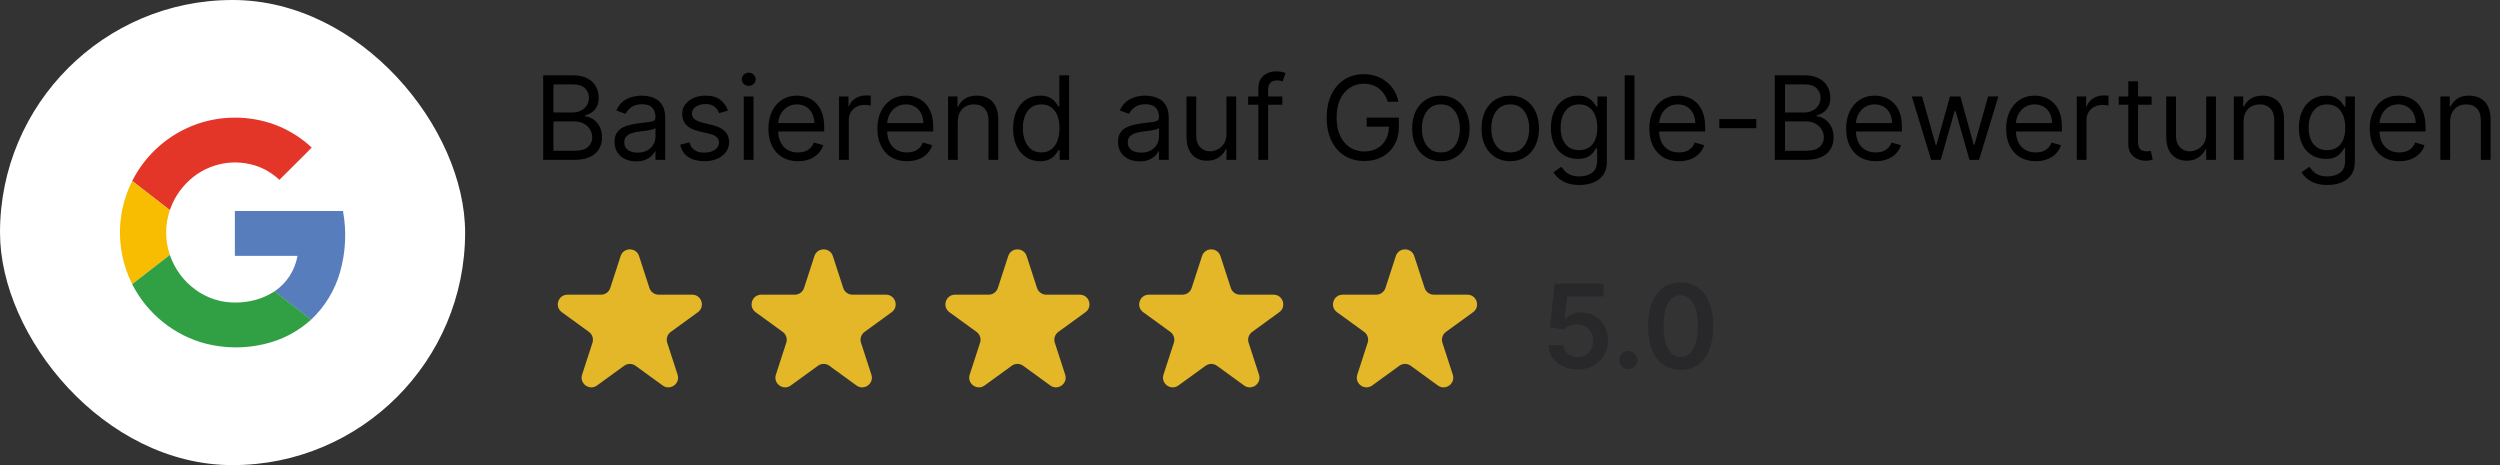
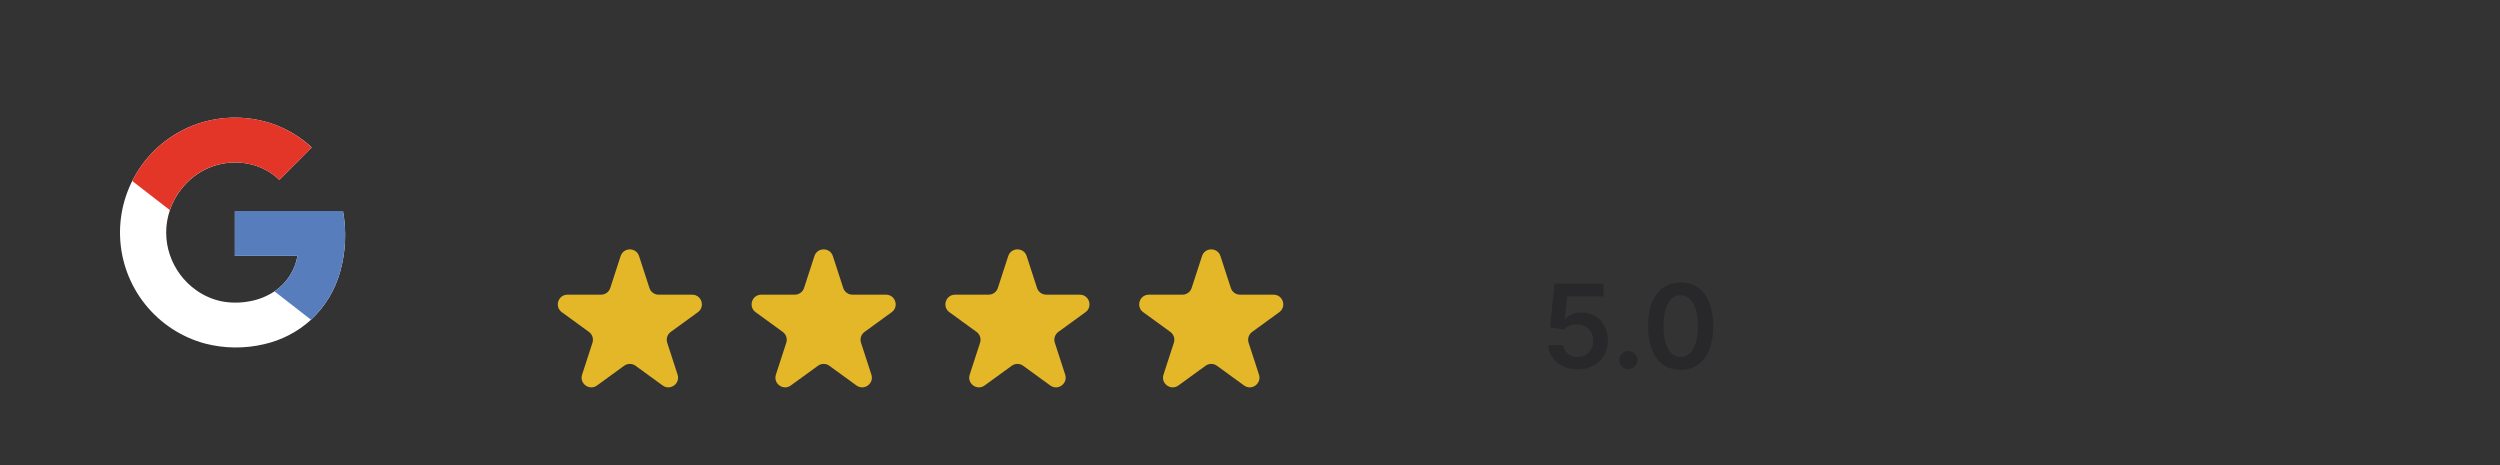
<svg xmlns="http://www.w3.org/2000/svg" width="258" height="48" viewBox="0 0 258 48" fill="none">
  <rect x="0" y="0" width="258" height="48" fill="#333333" stroke="none" />
-   <rect width="48" height="48" rx="24" fill="white" />
  <g clip-path="url(#clip0_472_1978)">
    <path d="M20.361 12.789C17.963 13.621 15.895 15.2 14.461 17.294C13.027 19.388 12.302 21.887 12.392 24.424C12.483 26.96 13.385 29.401 14.966 31.387C16.546 33.373 18.722 34.8 21.173 35.458C23.16 35.971 25.242 35.993 27.24 35.524C29.05 35.117 30.724 34.248 32.097 33C33.526 31.662 34.563 29.96 35.097 28.076C35.677 26.028 35.78 23.874 35.398 21.78H24.238V26.409H30.702C30.573 27.148 30.296 27.852 29.888 28.481C29.48 29.11 28.949 29.65 28.328 30.069C27.539 30.591 26.649 30.943 25.716 31.101C24.78 31.275 23.82 31.275 22.885 31.101C21.936 30.905 21.039 30.513 20.25 29.951C18.983 29.054 18.032 27.78 17.532 26.31C17.023 24.813 17.023 23.189 17.532 21.692C17.888 20.642 18.476 19.687 19.253 18.896C20.142 17.975 21.268 17.317 22.506 16.993C23.745 16.67 25.049 16.694 26.275 17.063C27.233 17.357 28.108 17.87 28.832 18.563C29.561 17.838 30.288 17.111 31.015 16.382C31.39 15.99 31.799 15.617 32.168 15.216C31.063 14.187 29.765 13.387 28.35 12.861C25.774 11.925 22.954 11.9 20.361 12.789Z" fill="white" />
    <path d="M20.361 12.789C22.954 11.899 25.773 11.924 28.35 12.859C29.765 13.389 31.062 14.193 32.166 15.225C31.791 15.626 31.395 16.001 31.013 16.391C30.285 17.117 29.558 17.841 28.832 18.562C28.108 17.87 27.232 17.357 26.274 17.062C25.049 16.692 23.745 16.667 22.506 16.989C21.267 17.311 20.141 17.969 19.251 18.889C18.474 19.679 17.885 20.635 17.529 21.684L13.643 18.675C15.034 15.916 17.443 13.806 20.361 12.789Z" fill="#E33629" />
-     <path d="M12.611 21.656C12.82 20.621 13.167 19.618 13.643 18.675L17.529 21.692C17.021 23.189 17.021 24.812 17.529 26.31C16.235 27.31 14.939 28.315 13.643 29.325C12.452 26.955 12.089 24.256 12.611 21.656Z" fill="#F8BD00" />
    <path d="M24.238 21.778H35.398C35.78 23.873 35.677 26.026 35.096 28.075C34.562 29.958 33.525 31.66 32.096 32.998C30.842 32.02 29.582 31.048 28.328 30.07C28.949 29.65 29.48 29.109 29.888 28.48C30.296 27.85 30.573 27.145 30.701 26.406H24.238C24.236 24.865 24.238 23.321 24.238 21.778Z" fill="#587DBD" />
-     <path d="M13.641 29.325C14.937 28.325 16.233 27.32 17.527 26.31C18.029 27.78 18.981 29.055 20.25 29.951C21.041 30.511 21.94 30.899 22.89 31.091C23.826 31.265 24.785 31.265 25.721 31.091C26.654 30.933 27.544 30.582 28.333 30.06C29.587 31.039 30.848 32.01 32.102 32.989C30.729 34.237 29.056 35.107 27.246 35.514C25.248 35.984 23.166 35.962 21.178 35.449C19.606 35.029 18.138 34.289 16.866 33.276C15.519 32.206 14.419 30.859 13.641 29.325Z" fill="#319F43" />
  </g>
-   <path d="M56.057 16.5V7.773H59.108C59.716 7.773 60.217 7.878 60.612 8.088C61.007 8.295 61.301 8.575 61.494 8.928C61.688 9.277 61.784 9.665 61.784 10.091C61.784 10.466 61.717 10.776 61.584 11.02C61.453 11.264 61.28 11.457 61.064 11.599C60.851 11.742 60.619 11.847 60.369 11.915V12C60.636 12.017 60.905 12.111 61.175 12.281C61.445 12.452 61.67 12.696 61.852 13.014C62.034 13.332 62.125 13.722 62.125 14.182C62.125 14.619 62.026 15.013 61.827 15.362C61.628 15.712 61.314 15.989 60.885 16.193C60.456 16.398 59.898 16.5 59.21 16.5H56.057ZM57.114 15.562H59.21C59.901 15.562 60.391 15.429 60.68 15.162C60.973 14.892 61.119 14.565 61.119 14.182C61.119 13.886 61.044 13.614 60.894 13.364C60.743 13.111 60.528 12.909 60.25 12.758C59.972 12.605 59.642 12.528 59.261 12.528H57.114V15.562ZM57.114 11.608H59.074C59.392 11.608 59.679 11.546 59.935 11.421C60.193 11.296 60.398 11.119 60.548 10.892C60.702 10.665 60.778 10.398 60.778 10.091C60.778 9.707 60.645 9.382 60.378 9.115C60.111 8.845 59.688 8.71 59.108 8.71H57.114V11.608ZM65.651 16.653C65.237 16.653 64.86 16.575 64.522 16.419C64.184 16.26 63.916 16.031 63.717 15.733C63.518 15.432 63.418 15.068 63.418 14.642C63.418 14.267 63.492 13.963 63.64 13.73C63.788 13.494 63.985 13.31 64.232 13.176C64.479 13.043 64.752 12.943 65.05 12.878C65.352 12.81 65.654 12.756 65.958 12.716C66.356 12.665 66.678 12.626 66.925 12.601C67.175 12.572 67.357 12.526 67.471 12.46C67.587 12.395 67.646 12.281 67.646 12.119V12.085C67.646 11.665 67.531 11.338 67.3 11.105C67.073 10.872 66.728 10.756 66.265 10.756C65.785 10.756 65.408 10.861 65.136 11.071C64.863 11.281 64.671 11.506 64.56 11.744L63.606 11.403C63.776 11.006 64.004 10.696 64.288 10.474C64.575 10.25 64.887 10.094 65.225 10.006C65.566 9.915 65.901 9.869 66.231 9.869C66.441 9.869 66.683 9.895 66.955 9.946C67.231 9.994 67.496 10.095 67.752 10.249C68.011 10.402 68.225 10.633 68.396 10.943C68.566 11.253 68.651 11.668 68.651 12.188V16.5H67.646V15.614H67.594C67.526 15.756 67.413 15.908 67.254 16.07C67.094 16.232 66.883 16.369 66.619 16.483C66.354 16.597 66.032 16.653 65.651 16.653ZM65.805 15.75C66.202 15.75 66.538 15.672 66.81 15.516C67.086 15.359 67.293 15.158 67.433 14.911C67.575 14.663 67.646 14.403 67.646 14.131V13.21C67.603 13.261 67.509 13.308 67.364 13.351C67.222 13.391 67.058 13.426 66.87 13.457C66.685 13.486 66.505 13.511 66.329 13.534C66.156 13.554 66.015 13.571 65.907 13.585C65.646 13.619 65.401 13.675 65.174 13.751C64.95 13.825 64.768 13.938 64.629 14.088C64.492 14.236 64.424 14.438 64.424 14.693C64.424 15.043 64.553 15.307 64.812 15.486C65.073 15.662 65.404 15.75 65.805 15.75ZM75.123 11.421L74.22 11.676C74.163 11.526 74.079 11.379 73.968 11.237C73.86 11.092 73.713 10.973 73.525 10.879C73.338 10.786 73.098 10.739 72.805 10.739C72.404 10.739 72.071 10.831 71.804 11.016C71.539 11.197 71.407 11.429 71.407 11.71C71.407 11.96 71.498 12.158 71.68 12.303C71.862 12.447 72.146 12.568 72.532 12.665L73.504 12.903C74.089 13.046 74.525 13.263 74.812 13.555C75.099 13.845 75.243 14.219 75.243 14.676C75.243 15.051 75.135 15.386 74.919 15.682C74.706 15.977 74.407 16.21 74.024 16.381C73.64 16.551 73.194 16.636 72.686 16.636C72.018 16.636 71.466 16.491 71.028 16.202C70.591 15.912 70.314 15.489 70.197 14.932L71.152 14.693C71.243 15.046 71.414 15.31 71.667 15.486C71.923 15.662 72.257 15.75 72.669 15.75C73.137 15.75 73.51 15.651 73.785 15.452C74.064 15.25 74.203 15.008 74.203 14.727C74.203 14.5 74.123 14.31 73.964 14.156C73.805 14 73.561 13.883 73.231 13.807L72.14 13.551C71.541 13.409 71.1 13.189 70.819 12.891C70.541 12.589 70.402 12.213 70.402 11.761C70.402 11.392 70.505 11.065 70.713 10.781C70.923 10.497 71.209 10.274 71.569 10.112C71.933 9.95 72.345 9.869 72.805 9.869C73.453 9.869 73.961 10.011 74.331 10.296C74.703 10.579 74.967 10.954 75.123 11.421ZM76.756 16.5V9.955H77.762V16.5H76.756ZM77.268 8.864C77.072 8.864 76.903 8.797 76.761 8.663C76.621 8.53 76.552 8.369 76.552 8.182C76.552 7.994 76.621 7.834 76.761 7.7C76.903 7.567 77.072 7.5 77.268 7.5C77.464 7.5 77.631 7.567 77.771 7.7C77.913 7.834 77.984 7.994 77.984 8.182C77.984 8.369 77.913 8.53 77.771 8.663C77.631 8.797 77.464 8.864 77.268 8.864ZM82.348 16.636C81.718 16.636 81.174 16.497 80.716 16.219C80.262 15.938 79.911 15.546 79.664 15.043C79.419 14.537 79.297 13.949 79.297 13.278C79.297 12.608 79.419 12.017 79.664 11.506C79.911 10.992 80.255 10.591 80.695 10.304C81.138 10.014 81.655 9.869 82.246 9.869C82.587 9.869 82.924 9.926 83.256 10.04C83.588 10.153 83.891 10.338 84.164 10.594C84.436 10.847 84.654 11.182 84.816 11.599C84.978 12.017 85.059 12.531 85.059 13.142V13.568H80.013V12.699H84.036C84.036 12.329 83.962 12 83.814 11.71C83.669 11.421 83.462 11.192 83.192 11.024C82.925 10.857 82.61 10.773 82.246 10.773C81.846 10.773 81.499 10.872 81.206 11.071C80.916 11.267 80.694 11.523 80.537 11.838C80.381 12.153 80.303 12.492 80.303 12.852V13.432C80.303 13.926 80.388 14.345 80.559 14.689C80.732 15.03 80.972 15.29 81.279 15.469C81.586 15.645 81.942 15.733 82.348 15.733C82.613 15.733 82.851 15.696 83.064 15.622C83.28 15.546 83.466 15.432 83.623 15.281C83.779 15.128 83.9 14.938 83.985 14.71L84.956 14.983C84.854 15.312 84.682 15.602 84.441 15.852C84.199 16.099 83.901 16.293 83.546 16.432C83.191 16.568 82.791 16.636 82.348 16.636ZM86.588 16.5V9.955H87.56V10.943H87.628C87.748 10.619 87.963 10.357 88.276 10.155C88.588 9.953 88.941 9.852 89.333 9.852C89.407 9.852 89.499 9.854 89.61 9.857C89.721 9.859 89.804 9.864 89.861 9.869V10.892C89.827 10.883 89.749 10.871 89.627 10.854C89.507 10.834 89.381 10.824 89.248 10.824C88.929 10.824 88.645 10.891 88.395 11.024C88.148 11.155 87.952 11.337 87.807 11.57C87.665 11.8 87.594 12.062 87.594 12.358V16.5H86.588ZM93.598 16.636C92.968 16.636 92.424 16.497 91.966 16.219C91.512 15.938 91.161 15.546 90.914 15.043C90.669 14.537 90.547 13.949 90.547 13.278C90.547 12.608 90.669 12.017 90.914 11.506C91.161 10.992 91.505 10.591 91.945 10.304C92.388 10.014 92.905 9.869 93.496 9.869C93.837 9.869 94.174 9.926 94.506 10.04C94.838 10.153 95.141 10.338 95.414 10.594C95.686 10.847 95.904 11.182 96.066 11.599C96.228 12.017 96.309 12.531 96.309 13.142V13.568H91.263V12.699H95.286C95.286 12.329 95.212 12 95.064 11.71C94.919 11.421 94.712 11.192 94.442 11.024C94.175 10.857 93.86 10.773 93.496 10.773C93.096 10.773 92.749 10.872 92.456 11.071C92.166 11.267 91.944 11.523 91.787 11.838C91.631 12.153 91.553 12.492 91.553 12.852V13.432C91.553 13.926 91.638 14.345 91.809 14.689C91.982 15.03 92.222 15.29 92.529 15.469C92.836 15.645 93.192 15.733 93.598 15.733C93.863 15.733 94.101 15.696 94.314 15.622C94.53 15.546 94.716 15.432 94.873 15.281C95.029 15.128 95.15 14.938 95.235 14.71L96.206 14.983C96.104 15.312 95.932 15.602 95.691 15.852C95.449 16.099 95.151 16.293 94.796 16.432C94.441 16.568 94.041 16.636 93.598 16.636ZM98.844 12.562V16.5H97.838V9.955H98.81V10.977H98.895C99.049 10.645 99.282 10.378 99.594 10.176C99.907 9.972 100.31 9.869 100.804 9.869C101.248 9.869 101.635 9.96 101.968 10.142C102.3 10.321 102.559 10.594 102.743 10.96C102.928 11.324 103.02 11.784 103.02 12.341V16.5H102.015V12.409C102.015 11.895 101.881 11.494 101.614 11.207C101.347 10.918 100.98 10.773 100.515 10.773C100.194 10.773 99.907 10.842 99.654 10.982C99.404 11.121 99.206 11.324 99.061 11.591C98.916 11.858 98.844 12.182 98.844 12.562ZM107.33 16.636C106.784 16.636 106.303 16.499 105.885 16.223C105.467 15.945 105.141 15.553 104.905 15.047C104.669 14.538 104.551 13.938 104.551 13.244C104.551 12.557 104.669 11.96 104.905 11.454C105.141 10.949 105.469 10.558 105.889 10.283C106.31 10.007 106.795 9.869 107.347 9.869C107.773 9.869 108.109 9.94 108.357 10.082C108.607 10.222 108.797 10.381 108.928 10.56C109.061 10.736 109.165 10.881 109.239 10.994H109.324V7.773H110.33V16.5H109.358V15.494H109.239C109.165 15.614 109.06 15.764 108.923 15.946C108.787 16.125 108.592 16.285 108.339 16.428C108.087 16.567 107.75 16.636 107.33 16.636ZM107.466 15.733C107.869 15.733 108.21 15.628 108.489 15.418C108.767 15.204 108.979 14.911 109.124 14.536C109.268 14.158 109.341 13.722 109.341 13.227C109.341 12.739 109.27 12.311 109.128 11.945C108.986 11.575 108.776 11.288 108.497 11.084C108.219 10.876 107.875 10.773 107.466 10.773C107.04 10.773 106.685 10.882 106.401 11.101C106.119 11.317 105.908 11.611 105.766 11.983C105.626 12.352 105.557 12.767 105.557 13.227C105.557 13.693 105.628 14.117 105.77 14.497C105.915 14.875 106.128 15.176 106.409 15.401C106.693 15.622 107.045 15.733 107.466 15.733ZM117.612 16.653C117.197 16.653 116.821 16.575 116.483 16.419C116.145 16.26 115.876 16.031 115.678 15.733C115.479 15.432 115.379 15.068 115.379 14.642C115.379 14.267 115.453 13.963 115.601 13.73C115.749 13.494 115.946 13.31 116.193 13.176C116.44 13.043 116.713 12.943 117.011 12.878C117.313 12.81 117.615 12.756 117.919 12.716C118.317 12.665 118.639 12.626 118.886 12.601C119.136 12.572 119.318 12.526 119.432 12.46C119.548 12.395 119.607 12.281 119.607 12.119V12.085C119.607 11.665 119.491 11.338 119.261 11.105C119.034 10.872 118.689 10.756 118.226 10.756C117.746 10.756 117.369 10.861 117.097 11.071C116.824 11.281 116.632 11.506 116.521 11.744L115.567 11.403C115.737 11.006 115.964 10.696 116.249 10.474C116.536 10.25 116.848 10.094 117.186 10.006C117.527 9.915 117.862 9.869 118.192 9.869C118.402 9.869 118.643 9.895 118.916 9.946C119.192 9.994 119.457 10.095 119.713 10.249C119.972 10.402 120.186 10.633 120.357 10.943C120.527 11.253 120.612 11.668 120.612 12.188V16.5H119.607V15.614H119.555C119.487 15.756 119.374 15.908 119.214 16.07C119.055 16.232 118.844 16.369 118.58 16.483C118.315 16.597 117.993 16.653 117.612 16.653ZM117.766 15.75C118.163 15.75 118.499 15.672 118.771 15.516C119.047 15.359 119.254 15.158 119.393 14.911C119.536 14.663 119.607 14.403 119.607 14.131V13.21C119.564 13.261 119.47 13.308 119.325 13.351C119.183 13.391 119.018 13.426 118.831 13.457C118.646 13.486 118.466 13.511 118.29 13.534C118.116 13.554 117.976 13.571 117.868 13.585C117.607 13.619 117.362 13.675 117.135 13.751C116.911 13.825 116.729 13.938 116.589 14.088C116.453 14.236 116.385 14.438 116.385 14.693C116.385 15.043 116.514 15.307 116.773 15.486C117.034 15.662 117.365 15.75 117.766 15.75ZM126.573 13.824V9.955H127.578V16.5H126.573V15.392H126.505C126.351 15.724 126.113 16.007 125.789 16.24C125.465 16.47 125.056 16.585 124.561 16.585C124.152 16.585 123.789 16.496 123.471 16.317C123.152 16.135 122.902 15.862 122.721 15.499C122.539 15.132 122.448 14.671 122.448 14.114V9.955H123.453V14.046C123.453 14.523 123.587 14.903 123.854 15.188C124.124 15.472 124.468 15.614 124.885 15.614C125.135 15.614 125.39 15.55 125.648 15.422C125.909 15.294 126.128 15.098 126.304 14.834C126.483 14.57 126.573 14.233 126.573 13.824ZM132.335 9.955V10.807H128.807V9.955H132.335ZM129.864 16.5V9.051C129.864 8.676 129.952 8.364 130.128 8.114C130.304 7.864 130.533 7.676 130.814 7.551C131.095 7.426 131.392 7.364 131.705 7.364C131.952 7.364 132.153 7.384 132.31 7.423C132.466 7.463 132.582 7.5 132.659 7.534L132.369 8.403C132.318 8.386 132.247 8.365 132.156 8.339C132.068 8.314 131.952 8.301 131.807 8.301C131.474 8.301 131.234 8.385 131.087 8.553C130.942 8.72 130.869 8.966 130.869 9.29V16.5H129.864ZM143.222 10.5C143.128 10.213 143.005 9.956 142.851 9.729C142.701 9.499 142.52 9.303 142.31 9.141C142.103 8.979 141.867 8.855 141.603 8.77C141.338 8.685 141.049 8.642 140.733 8.642C140.216 8.642 139.746 8.776 139.323 9.043C138.9 9.31 138.563 9.703 138.313 10.223C138.063 10.743 137.938 11.381 137.938 12.136C137.938 12.892 138.064 13.53 138.317 14.05C138.57 14.57 138.912 14.963 139.344 15.23C139.776 15.497 140.262 15.631 140.801 15.631C141.301 15.631 141.742 15.524 142.123 15.311C142.506 15.095 142.804 14.791 143.017 14.399C143.233 14.004 143.341 13.54 143.341 13.006L143.665 13.074H141.04V12.136H144.364V13.074C144.364 13.793 144.211 14.418 143.904 14.949C143.6 15.48 143.179 15.892 142.642 16.185C142.108 16.474 141.495 16.619 140.801 16.619C140.029 16.619 139.35 16.438 138.765 16.074C138.182 15.71 137.728 15.193 137.401 14.523C137.077 13.852 136.915 13.057 136.915 12.136C136.915 11.446 137.007 10.825 137.192 10.274C137.38 9.72 137.644 9.249 137.985 8.859C138.326 8.47 138.729 8.172 139.195 7.964C139.661 7.757 140.174 7.653 140.733 7.653C141.194 7.653 141.623 7.723 142.02 7.862C142.421 7.999 142.777 8.193 143.09 8.446C143.405 8.696 143.668 8.996 143.878 9.345C144.088 9.692 144.233 10.077 144.313 10.5H143.222ZM148.697 16.636C148.106 16.636 147.587 16.496 147.141 16.215C146.698 15.933 146.352 15.54 146.102 15.034C145.854 14.528 145.731 13.938 145.731 13.261C145.731 12.579 145.854 11.984 146.102 11.476C146.352 10.967 146.698 10.572 147.141 10.291C147.587 10.01 148.106 9.869 148.697 9.869C149.288 9.869 149.805 10.01 150.248 10.291C150.694 10.572 151.04 10.967 151.288 11.476C151.538 11.984 151.663 12.579 151.663 13.261C151.663 13.938 151.538 14.528 151.288 15.034C151.04 15.54 150.694 15.933 150.248 16.215C149.805 16.496 149.288 16.636 148.697 16.636ZM148.697 15.733C149.146 15.733 149.515 15.618 149.805 15.388C150.094 15.158 150.309 14.855 150.448 14.48C150.587 14.105 150.657 13.699 150.657 13.261C150.657 12.824 150.587 12.416 150.448 12.038C150.309 11.661 150.094 11.355 149.805 11.122C149.515 10.889 149.146 10.773 148.697 10.773C148.248 10.773 147.879 10.889 147.589 11.122C147.299 11.355 147.085 11.661 146.945 12.038C146.806 12.416 146.737 12.824 146.737 13.261C146.737 13.699 146.806 14.105 146.945 14.48C147.085 14.855 147.299 15.158 147.589 15.388C147.879 15.618 148.248 15.733 148.697 15.733ZM155.857 16.636C155.266 16.636 154.748 16.496 154.301 16.215C153.858 15.933 153.512 15.54 153.262 15.034C153.015 14.528 152.891 13.938 152.891 13.261C152.891 12.579 153.015 11.984 153.262 11.476C153.512 10.967 153.858 10.572 154.301 10.291C154.748 10.01 155.266 9.869 155.857 9.869C156.448 9.869 156.965 10.01 157.408 10.291C157.854 10.572 158.201 10.967 158.448 11.476C158.698 11.984 158.823 12.579 158.823 13.261C158.823 13.938 158.698 14.528 158.448 15.034C158.201 15.54 157.854 15.933 157.408 16.215C156.965 16.496 156.448 16.636 155.857 16.636ZM155.857 15.733C156.306 15.733 156.675 15.618 156.965 15.388C157.255 15.158 157.469 14.855 157.608 14.48C157.748 14.105 157.817 13.699 157.817 13.261C157.817 12.824 157.748 12.416 157.608 12.038C157.469 11.661 157.255 11.355 156.965 11.122C156.675 10.889 156.306 10.773 155.857 10.773C155.408 10.773 155.039 10.889 154.749 11.122C154.459 11.355 154.245 11.661 154.105 12.038C153.966 12.416 153.897 12.824 153.897 13.261C153.897 13.699 153.966 14.105 154.105 14.48C154.245 14.855 154.459 15.158 154.749 15.388C155.039 15.618 155.408 15.733 155.857 15.733ZM163 19.091C162.514 19.091 162.097 19.028 161.747 18.903C161.398 18.781 161.107 18.619 160.874 18.418C160.643 18.219 160.46 18.006 160.324 17.778L161.125 17.216C161.216 17.335 161.331 17.472 161.47 17.625C161.609 17.781 161.8 17.916 162.041 18.03C162.286 18.146 162.605 18.204 163 18.204C163.528 18.204 163.964 18.077 164.308 17.821C164.652 17.565 164.824 17.165 164.824 16.619V15.29H164.739C164.665 15.409 164.56 15.557 164.423 15.733C164.29 15.906 164.097 16.061 163.844 16.197C163.594 16.331 163.256 16.398 162.83 16.398C162.301 16.398 161.827 16.273 161.406 16.023C160.989 15.773 160.658 15.409 160.413 14.932C160.172 14.454 160.051 13.875 160.051 13.193C160.051 12.523 160.169 11.939 160.405 11.442C160.641 10.942 160.969 10.555 161.389 10.283C161.81 10.007 162.295 9.869 162.847 9.869C163.273 9.869 163.611 9.94 163.861 10.082C164.114 10.222 164.307 10.381 164.44 10.56C164.577 10.736 164.682 10.881 164.756 10.994H164.858V9.955H165.83V16.688C165.83 17.25 165.702 17.707 165.446 18.06C165.193 18.415 164.852 18.675 164.423 18.84C163.997 19.007 163.523 19.091 163 19.091ZM162.966 15.494C163.369 15.494 163.71 15.402 163.989 15.217C164.267 15.033 164.479 14.767 164.624 14.421C164.768 14.074 164.841 13.659 164.841 13.176C164.841 12.704 164.77 12.288 164.628 11.928C164.486 11.567 164.276 11.284 163.997 11.079C163.719 10.875 163.375 10.773 162.966 10.773C162.54 10.773 162.185 10.881 161.901 11.097C161.619 11.312 161.408 11.602 161.266 11.966C161.126 12.329 161.057 12.733 161.057 13.176C161.057 13.631 161.128 14.033 161.27 14.382C161.415 14.729 161.628 15.001 161.909 15.2C162.193 15.396 162.545 15.494 162.966 15.494ZM168.676 7.773V16.5H167.67V7.773H168.676ZM173.262 16.636C172.632 16.636 172.088 16.497 171.63 16.219C171.176 15.938 170.825 15.546 170.578 15.043C170.333 14.537 170.211 13.949 170.211 13.278C170.211 12.608 170.333 12.017 170.578 11.506C170.825 10.992 171.169 10.591 171.609 10.304C172.052 10.014 172.569 9.869 173.16 9.869C173.501 9.869 173.838 9.926 174.17 10.04C174.502 10.153 174.805 10.338 175.078 10.594C175.35 10.847 175.568 11.182 175.73 11.599C175.892 12.017 175.973 12.531 175.973 13.142V13.568H170.927V12.699H174.95C174.95 12.329 174.876 12 174.728 11.71C174.583 11.421 174.376 11.192 174.106 11.024C173.839 10.857 173.524 10.773 173.16 10.773C172.76 10.773 172.413 10.872 172.12 11.071C171.831 11.267 171.608 11.523 171.451 11.838C171.295 12.153 171.217 12.492 171.217 12.852V13.432C171.217 13.926 171.302 14.345 171.473 14.689C171.646 15.03 171.886 15.29 172.193 15.469C172.5 15.645 172.856 15.733 173.262 15.733C173.527 15.733 173.765 15.696 173.978 15.622C174.194 15.546 174.38 15.432 174.537 15.281C174.693 15.128 174.814 14.938 174.899 14.71L175.87 14.983C175.768 15.312 175.596 15.602 175.355 15.852C175.113 16.099 174.815 16.293 174.46 16.432C174.105 16.568 173.706 16.636 173.262 16.636ZM181.252 12.29V13.227H177.434V12.29H181.252ZM183.158 16.5V7.773H186.21C186.817 7.773 187.319 7.878 187.714 8.088C188.109 8.295 188.403 8.575 188.596 8.928C188.789 9.277 188.886 9.665 188.886 10.091C188.886 10.466 188.819 10.776 188.685 11.02C188.555 11.264 188.381 11.457 188.165 11.599C187.952 11.742 187.721 11.847 187.471 11.915V12C187.738 12.017 188.006 12.111 188.276 12.281C188.546 12.452 188.772 12.696 188.954 13.014C189.136 13.332 189.227 13.722 189.227 14.182C189.227 14.619 189.127 15.013 188.928 15.362C188.729 15.712 188.415 15.989 187.987 16.193C187.558 16.398 186.999 16.5 186.312 16.5H183.158ZM184.215 15.562H186.312C187.002 15.562 187.492 15.429 187.782 15.162C188.075 14.892 188.221 14.565 188.221 14.182C188.221 13.886 188.146 13.614 187.995 13.364C187.844 13.111 187.63 12.909 187.352 12.758C187.073 12.605 186.744 12.528 186.363 12.528H184.215V15.562ZM184.215 11.608H186.175C186.494 11.608 186.781 11.546 187.036 11.421C187.295 11.296 187.499 11.119 187.65 10.892C187.803 10.665 187.88 10.398 187.88 10.091C187.88 9.707 187.746 9.382 187.479 9.115C187.212 8.845 186.789 8.71 186.21 8.71H184.215V11.608ZM193.571 16.636C192.94 16.636 192.396 16.497 191.939 16.219C191.484 15.938 191.134 15.546 190.886 15.043C190.642 14.537 190.52 13.949 190.52 13.278C190.52 12.608 190.642 12.017 190.886 11.506C191.134 10.992 191.477 10.591 191.918 10.304C192.361 10.014 192.878 9.869 193.469 9.869C193.81 9.869 194.146 9.926 194.479 10.04C194.811 10.153 195.114 10.338 195.386 10.594C195.659 10.847 195.876 11.182 196.038 11.599C196.2 12.017 196.281 12.531 196.281 13.142V13.568H191.236V12.699H195.259C195.259 12.329 195.185 12 195.037 11.71C194.892 11.421 194.685 11.192 194.415 11.024C194.148 10.857 193.832 10.773 193.469 10.773C193.068 10.773 192.722 10.872 192.429 11.071C192.139 11.267 191.916 11.523 191.76 11.838C191.604 12.153 191.526 12.492 191.526 12.852V13.432C191.526 13.926 191.611 14.345 191.781 14.689C191.955 15.03 192.195 15.29 192.501 15.469C192.808 15.645 193.165 15.733 193.571 15.733C193.835 15.733 194.074 15.696 194.287 15.622C194.503 15.546 194.689 15.432 194.845 15.281C195.001 15.128 195.122 14.938 195.207 14.71L196.179 14.983C196.077 15.312 195.905 15.602 195.663 15.852C195.422 16.099 195.124 16.293 194.768 16.432C194.413 16.568 194.014 16.636 193.571 16.636ZM199.294 16.5L197.3 9.955H198.357L199.771 14.966H199.839L201.237 9.955H202.311L203.692 14.949H203.76L205.175 9.955H206.232L204.237 16.5H203.249L201.817 11.472H201.714L200.283 16.5H199.294ZM210.083 16.636C209.452 16.636 208.908 16.497 208.451 16.219C207.996 15.938 207.645 15.546 207.398 15.043C207.154 14.537 207.032 13.949 207.032 13.278C207.032 12.608 207.154 12.017 207.398 11.506C207.645 10.992 207.989 10.591 208.429 10.304C208.873 10.014 209.39 9.869 209.98 9.869C210.321 9.869 210.658 9.926 210.99 10.04C211.323 10.153 211.625 10.338 211.898 10.594C212.171 10.847 212.388 11.182 212.55 11.599C212.712 12.017 212.793 12.531 212.793 13.142V13.568H207.748V12.699H211.77C211.77 12.329 211.696 12 211.549 11.71C211.404 11.421 211.196 11.192 210.926 11.024C210.659 10.857 210.344 10.773 209.98 10.773C209.58 10.773 209.233 10.872 208.941 11.071C208.651 11.267 208.428 11.523 208.272 11.838C208.115 12.153 208.037 12.492 208.037 12.852V13.432C208.037 13.926 208.123 14.345 208.293 14.689C208.466 15.03 208.706 15.29 209.013 15.469C209.32 15.645 209.676 15.733 210.083 15.733C210.347 15.733 210.586 15.696 210.799 15.622C211.015 15.546 211.201 15.432 211.357 15.281C211.513 15.128 211.634 14.938 211.719 14.71L212.691 14.983C212.588 15.312 212.417 15.602 212.175 15.852C211.934 16.099 211.635 16.293 211.28 16.432C210.925 16.568 210.526 16.636 210.083 16.636ZM214.323 16.5V9.955H215.294V10.943H215.363C215.482 10.619 215.698 10.357 216.01 10.155C216.323 9.953 216.675 9.852 217.067 9.852C217.141 9.852 217.233 9.854 217.344 9.857C217.455 9.859 217.539 9.864 217.596 9.869V10.892C217.561 10.883 217.483 10.871 217.361 10.854C217.242 10.834 217.115 10.824 216.982 10.824C216.664 10.824 216.38 10.891 216.13 11.024C215.882 11.155 215.686 11.337 215.542 11.57C215.4 11.8 215.328 12.062 215.328 12.358V16.5H214.323ZM222.044 9.955V10.807H218.652V9.955H222.044ZM219.641 8.386H220.647V14.625C220.647 14.909 220.688 15.122 220.77 15.264C220.855 15.403 220.963 15.497 221.094 15.546C221.228 15.591 221.368 15.614 221.516 15.614C221.627 15.614 221.718 15.608 221.789 15.597C221.86 15.582 221.917 15.571 221.959 15.562L222.164 16.466C222.096 16.491 222 16.517 221.878 16.543C221.756 16.571 221.601 16.585 221.414 16.585C221.13 16.585 220.851 16.524 220.578 16.402C220.309 16.28 220.084 16.094 219.905 15.844C219.729 15.594 219.641 15.278 219.641 14.898V8.386ZM227.682 13.824V9.955H228.688V16.5H227.682V15.392H227.614C227.461 15.724 227.222 16.007 226.898 16.24C226.574 16.47 226.165 16.585 225.671 16.585C225.262 16.585 224.898 16.496 224.58 16.317C224.262 16.135 224.012 15.862 223.83 15.499C223.648 15.132 223.557 14.671 223.557 14.114V9.955H224.563V14.046C224.563 14.523 224.696 14.903 224.963 15.188C225.233 15.472 225.577 15.614 225.995 15.614C226.245 15.614 226.499 15.55 226.757 15.422C227.019 15.294 227.238 15.098 227.414 14.834C227.593 14.57 227.682 14.233 227.682 13.824ZM231.536 12.562V16.5H230.53V9.955H231.501V10.977H231.587C231.74 10.645 231.973 10.378 232.286 10.176C232.598 9.972 233.001 9.869 233.496 9.869C233.939 9.869 234.327 9.96 234.659 10.142C234.991 10.321 235.25 10.594 235.435 10.96C235.619 11.324 235.712 11.784 235.712 12.341V16.5H234.706V12.409C234.706 11.895 234.572 11.494 234.305 11.207C234.038 10.918 233.672 10.773 233.206 10.773C232.885 10.773 232.598 10.842 232.345 10.982C232.095 11.121 231.898 11.324 231.753 11.591C231.608 11.858 231.536 12.182 231.536 12.562ZM240.191 19.091C239.706 19.091 239.288 19.028 238.939 18.903C238.589 18.781 238.298 18.619 238.065 18.418C237.835 18.219 237.652 18.006 237.515 17.778L238.316 17.216C238.407 17.335 238.522 17.472 238.662 17.625C238.801 17.781 238.991 17.916 239.233 18.03C239.477 18.146 239.797 18.204 240.191 18.204C240.72 18.204 241.156 18.077 241.5 17.821C241.843 17.565 242.015 17.165 242.015 16.619V15.29H241.93C241.856 15.409 241.751 15.557 241.615 15.733C241.481 15.906 241.288 16.061 241.035 16.197C240.785 16.331 240.447 16.398 240.021 16.398C239.493 16.398 239.018 16.273 238.598 16.023C238.18 15.773 237.849 15.409 237.605 14.932C237.363 14.454 237.243 13.875 237.243 13.193C237.243 12.523 237.36 11.939 237.596 11.442C237.832 10.942 238.16 10.555 238.581 10.283C239.001 10.007 239.487 9.869 240.038 9.869C240.464 9.869 240.802 9.94 241.052 10.082C241.305 10.222 241.498 10.381 241.632 10.56C241.768 10.736 241.873 10.881 241.947 10.994H242.049V9.955H243.021V16.688C243.021 17.25 242.893 17.707 242.637 18.06C242.385 18.415 242.044 18.675 241.615 18.84C241.189 19.007 240.714 19.091 240.191 19.091ZM240.157 15.494C240.561 15.494 240.902 15.402 241.18 15.217C241.458 15.033 241.67 14.767 241.815 14.421C241.96 14.074 242.032 13.659 242.032 13.176C242.032 12.704 241.961 12.288 241.819 11.928C241.677 11.567 241.467 11.284 241.189 11.079C240.91 10.875 240.566 10.773 240.157 10.773C239.731 10.773 239.376 10.881 239.092 11.097C238.811 11.312 238.599 11.602 238.457 11.966C238.318 12.329 238.248 12.733 238.248 13.176C238.248 13.631 238.319 14.033 238.461 14.382C238.606 14.729 238.819 15.001 239.1 15.2C239.385 15.396 239.737 15.494 240.157 15.494ZM247.606 16.636C246.975 16.636 246.431 16.497 245.974 16.219C245.52 15.938 245.169 15.546 244.922 15.043C244.677 14.537 244.555 13.949 244.555 13.278C244.555 12.608 244.677 12.017 244.922 11.506C245.169 10.992 245.512 10.591 245.953 10.304C246.396 10.014 246.913 9.869 247.504 9.869C247.845 9.869 248.181 9.926 248.514 10.04C248.846 10.153 249.149 10.338 249.422 10.594C249.694 10.847 249.912 11.182 250.074 11.599C250.235 12.017 250.316 12.531 250.316 13.142V13.568H245.271V12.699H249.294C249.294 12.329 249.22 12 249.072 11.71C248.927 11.421 248.72 11.192 248.45 11.024C248.183 10.857 247.868 10.773 247.504 10.773C247.103 10.773 246.757 10.872 246.464 11.071C246.174 11.267 245.951 11.523 245.795 11.838C245.639 12.153 245.561 12.492 245.561 12.852V13.432C245.561 13.926 245.646 14.345 245.816 14.689C245.99 15.03 246.23 15.29 246.537 15.469C246.843 15.645 247.2 15.733 247.606 15.733C247.87 15.733 248.109 15.696 248.322 15.622C248.538 15.546 248.724 15.432 248.88 15.281C249.037 15.128 249.157 14.938 249.243 14.71L250.214 14.983C250.112 15.312 249.94 15.602 249.699 15.852C249.457 16.099 249.159 16.293 248.804 16.432C248.449 16.568 248.049 16.636 247.606 16.636ZM252.852 12.562V16.5H251.846V9.955H252.818V10.977H252.903C253.056 10.645 253.289 10.378 253.602 10.176C253.914 9.972 254.318 9.869 254.812 9.869C255.255 9.869 255.643 9.96 255.975 10.142C256.308 10.321 256.566 10.594 256.751 10.96C256.936 11.324 257.028 11.784 257.028 12.341V16.5H256.022V12.409C256.022 11.895 255.889 11.494 255.622 11.207C255.355 10.918 254.988 10.773 254.522 10.773C254.201 10.773 253.914 10.842 253.662 10.982C253.412 11.121 253.214 11.324 253.069 11.591C252.924 11.858 252.852 12.182 252.852 12.562Z" fill="black" />
  <path d="M64.049 26.427C64.348 25.506 65.652 25.506 65.951 26.427L67.021 29.719C67.154 30.131 67.538 30.41 67.972 30.41H71.433C72.402 30.41 72.804 31.649 72.021 32.219L69.221 34.253C68.87 34.508 68.723 34.959 68.857 35.371L69.927 38.663C70.226 39.584 69.172 40.351 68.388 39.781L65.588 37.747C65.237 37.492 64.763 37.492 64.412 37.747L61.612 39.781C60.828 40.351 59.774 39.584 60.073 38.663L61.143 35.371C61.277 34.959 61.13 34.508 60.779 34.253L57.979 32.219C57.196 31.649 57.598 30.41 58.567 30.41H62.028C62.462 30.41 62.846 30.131 62.979 29.719L64.049 26.427Z" fill="#E3B728" />
  <path d="M84.049 26.427C84.348 25.506 85.652 25.506 85.951 26.427L87.021 29.719C87.154 30.131 87.538 30.41 87.972 30.41H91.433C92.402 30.41 92.804 31.649 92.021 32.219L89.221 34.253C88.87 34.508 88.723 34.959 88.857 35.371L89.927 38.663C90.226 39.584 89.172 40.351 88.388 39.781L85.588 37.747C85.237 37.492 84.763 37.492 84.412 37.747L81.612 39.781C80.828 40.351 79.774 39.584 80.073 38.663L81.143 35.371C81.277 34.959 81.13 34.508 80.779 34.253L77.979 32.219C77.196 31.649 77.598 30.41 78.567 30.41H82.028C82.462 30.41 82.846 30.131 82.979 29.719L84.049 26.427Z" fill="#E3B728" />
  <path d="M104.049 26.427C104.348 25.506 105.652 25.506 105.951 26.427L107.021 29.719C107.155 30.131 107.538 30.41 107.972 30.41H111.433C112.402 30.41 112.804 31.649 112.021 32.219L109.22 34.253C108.87 34.508 108.723 34.959 108.857 35.371L109.927 38.663C110.226 39.584 109.172 40.351 108.388 39.781L105.588 37.747C105.237 37.492 104.763 37.492 104.412 37.747L101.612 39.781C100.828 40.351 99.774 39.584 100.073 38.663L101.143 35.371C101.277 34.959 101.13 34.508 100.78 34.253L97.979 32.219C97.196 31.649 97.598 30.41 98.567 30.41H102.028C102.462 30.41 102.845 30.131 102.979 29.719L104.049 26.427Z" fill="#E3B728" />
  <path d="M124.049 26.427C124.348 25.506 125.652 25.506 125.951 26.427L127.021 29.719C127.155 30.131 127.538 30.41 127.972 30.41H131.433C132.402 30.41 132.804 31.649 132.021 32.219L129.22 34.253C128.87 34.508 128.723 34.959 128.857 35.371L129.927 38.663C130.226 39.584 129.172 40.351 128.388 39.781L125.588 37.747C125.237 37.492 124.763 37.492 124.412 37.747L121.612 39.781C120.828 40.351 119.774 39.584 120.073 38.663L121.143 35.371C121.277 34.959 121.13 34.508 120.78 34.253L117.979 32.219C117.196 31.649 117.598 30.41 118.567 30.41H122.028C122.462 30.41 122.845 30.131 122.979 29.719L124.049 26.427Z" fill="#E3B728" />
-   <path d="M144.049 26.427C144.348 25.506 145.652 25.506 145.951 26.427L147.021 29.719C147.155 30.131 147.538 30.41 147.972 30.41H151.433C152.402 30.41 152.804 31.649 152.021 32.219L149.22 34.253C148.87 34.508 148.723 34.959 148.857 35.371L149.927 38.663C150.226 39.584 149.172 40.351 148.388 39.781L145.588 37.747C145.237 37.492 144.763 37.492 144.412 37.747L141.612 39.781C140.828 40.351 139.774 39.584 140.073 38.663L141.143 35.371C141.277 34.959 141.13 34.508 140.78 34.253L137.979 32.219C137.196 31.649 137.598 30.41 138.567 30.41H142.028C142.462 30.41 142.845 30.131 142.979 29.719L144.049 26.427Z" fill="#E3B728" />
  <path d="M162.81 38.119C162.241 38.119 161.733 38.013 161.284 37.8C160.835 37.584 160.479 37.288 160.214 36.913C159.953 36.538 159.814 36.109 159.797 35.626H161.331C161.359 35.984 161.514 36.277 161.795 36.504C162.077 36.729 162.415 36.841 162.81 36.841C163.119 36.841 163.395 36.77 163.636 36.628C163.878 36.486 164.068 36.288 164.207 36.035C164.347 35.783 164.415 35.494 164.412 35.17C164.415 34.841 164.345 34.548 164.203 34.293C164.061 34.037 163.866 33.837 163.619 33.692C163.372 33.544 163.088 33.47 162.767 33.47C162.506 33.467 162.249 33.516 161.996 33.615C161.743 33.715 161.543 33.845 161.395 34.007L159.967 33.773L160.423 29.273H165.486V30.594H161.732L161.48 32.908H161.531C161.693 32.717 161.922 32.56 162.217 32.435C162.513 32.307 162.837 32.243 163.189 32.243C163.717 32.243 164.189 32.368 164.604 32.618C165.018 32.865 165.345 33.206 165.584 33.641C165.822 34.075 165.942 34.572 165.942 35.132C165.942 35.709 165.808 36.223 165.541 36.675C165.277 37.124 164.909 37.477 164.438 37.736C163.969 37.992 163.426 38.119 162.81 38.119ZM168.044 38.094C167.785 38.094 167.564 38.003 167.379 37.821C167.194 37.639 167.103 37.418 167.106 37.156C167.103 36.901 167.194 36.682 167.379 36.5C167.564 36.318 167.785 36.227 168.044 36.227C168.294 36.227 168.511 36.318 168.696 36.5C168.883 36.682 168.978 36.901 168.981 37.156C168.978 37.33 168.933 37.487 168.845 37.629C168.76 37.771 168.646 37.885 168.504 37.97C168.365 38.053 168.211 38.094 168.044 38.094ZM173.443 38.166C172.741 38.166 172.139 37.989 171.636 37.633C171.136 37.276 170.751 36.76 170.481 36.087C170.214 35.41 170.081 34.597 170.081 33.645C170.083 32.693 170.218 31.884 170.485 31.216C170.755 30.546 171.14 30.034 171.64 29.682C172.143 29.329 172.744 29.153 173.443 29.153C174.142 29.153 174.743 29.329 175.245 29.682C175.748 30.034 176.133 30.546 176.4 31.216C176.67 31.886 176.805 32.696 176.805 33.645C176.805 34.599 176.67 35.415 176.4 36.091C176.133 36.764 175.748 37.278 175.245 37.633C174.745 37.989 174.145 38.166 173.443 38.166ZM173.443 36.832C173.988 36.832 174.419 36.564 174.734 36.027C175.052 35.487 175.211 34.693 175.211 33.645C175.211 32.952 175.139 32.369 174.994 31.898C174.849 31.426 174.645 31.071 174.38 30.832C174.116 30.591 173.804 30.47 173.443 30.47C172.9 30.47 172.471 30.74 172.156 31.28C171.841 31.817 171.681 32.605 171.679 33.645C171.676 34.341 171.745 34.926 171.887 35.401C172.032 35.875 172.237 36.233 172.501 36.474C172.765 36.713 173.079 36.832 173.443 36.832Z" fill="#28282A" />
  <defs>
    <clipPath id="clip0_472_1978">
      <rect width="24" height="24" fill="white" transform="translate(12 12)" />
    </clipPath>
  </defs>
</svg>